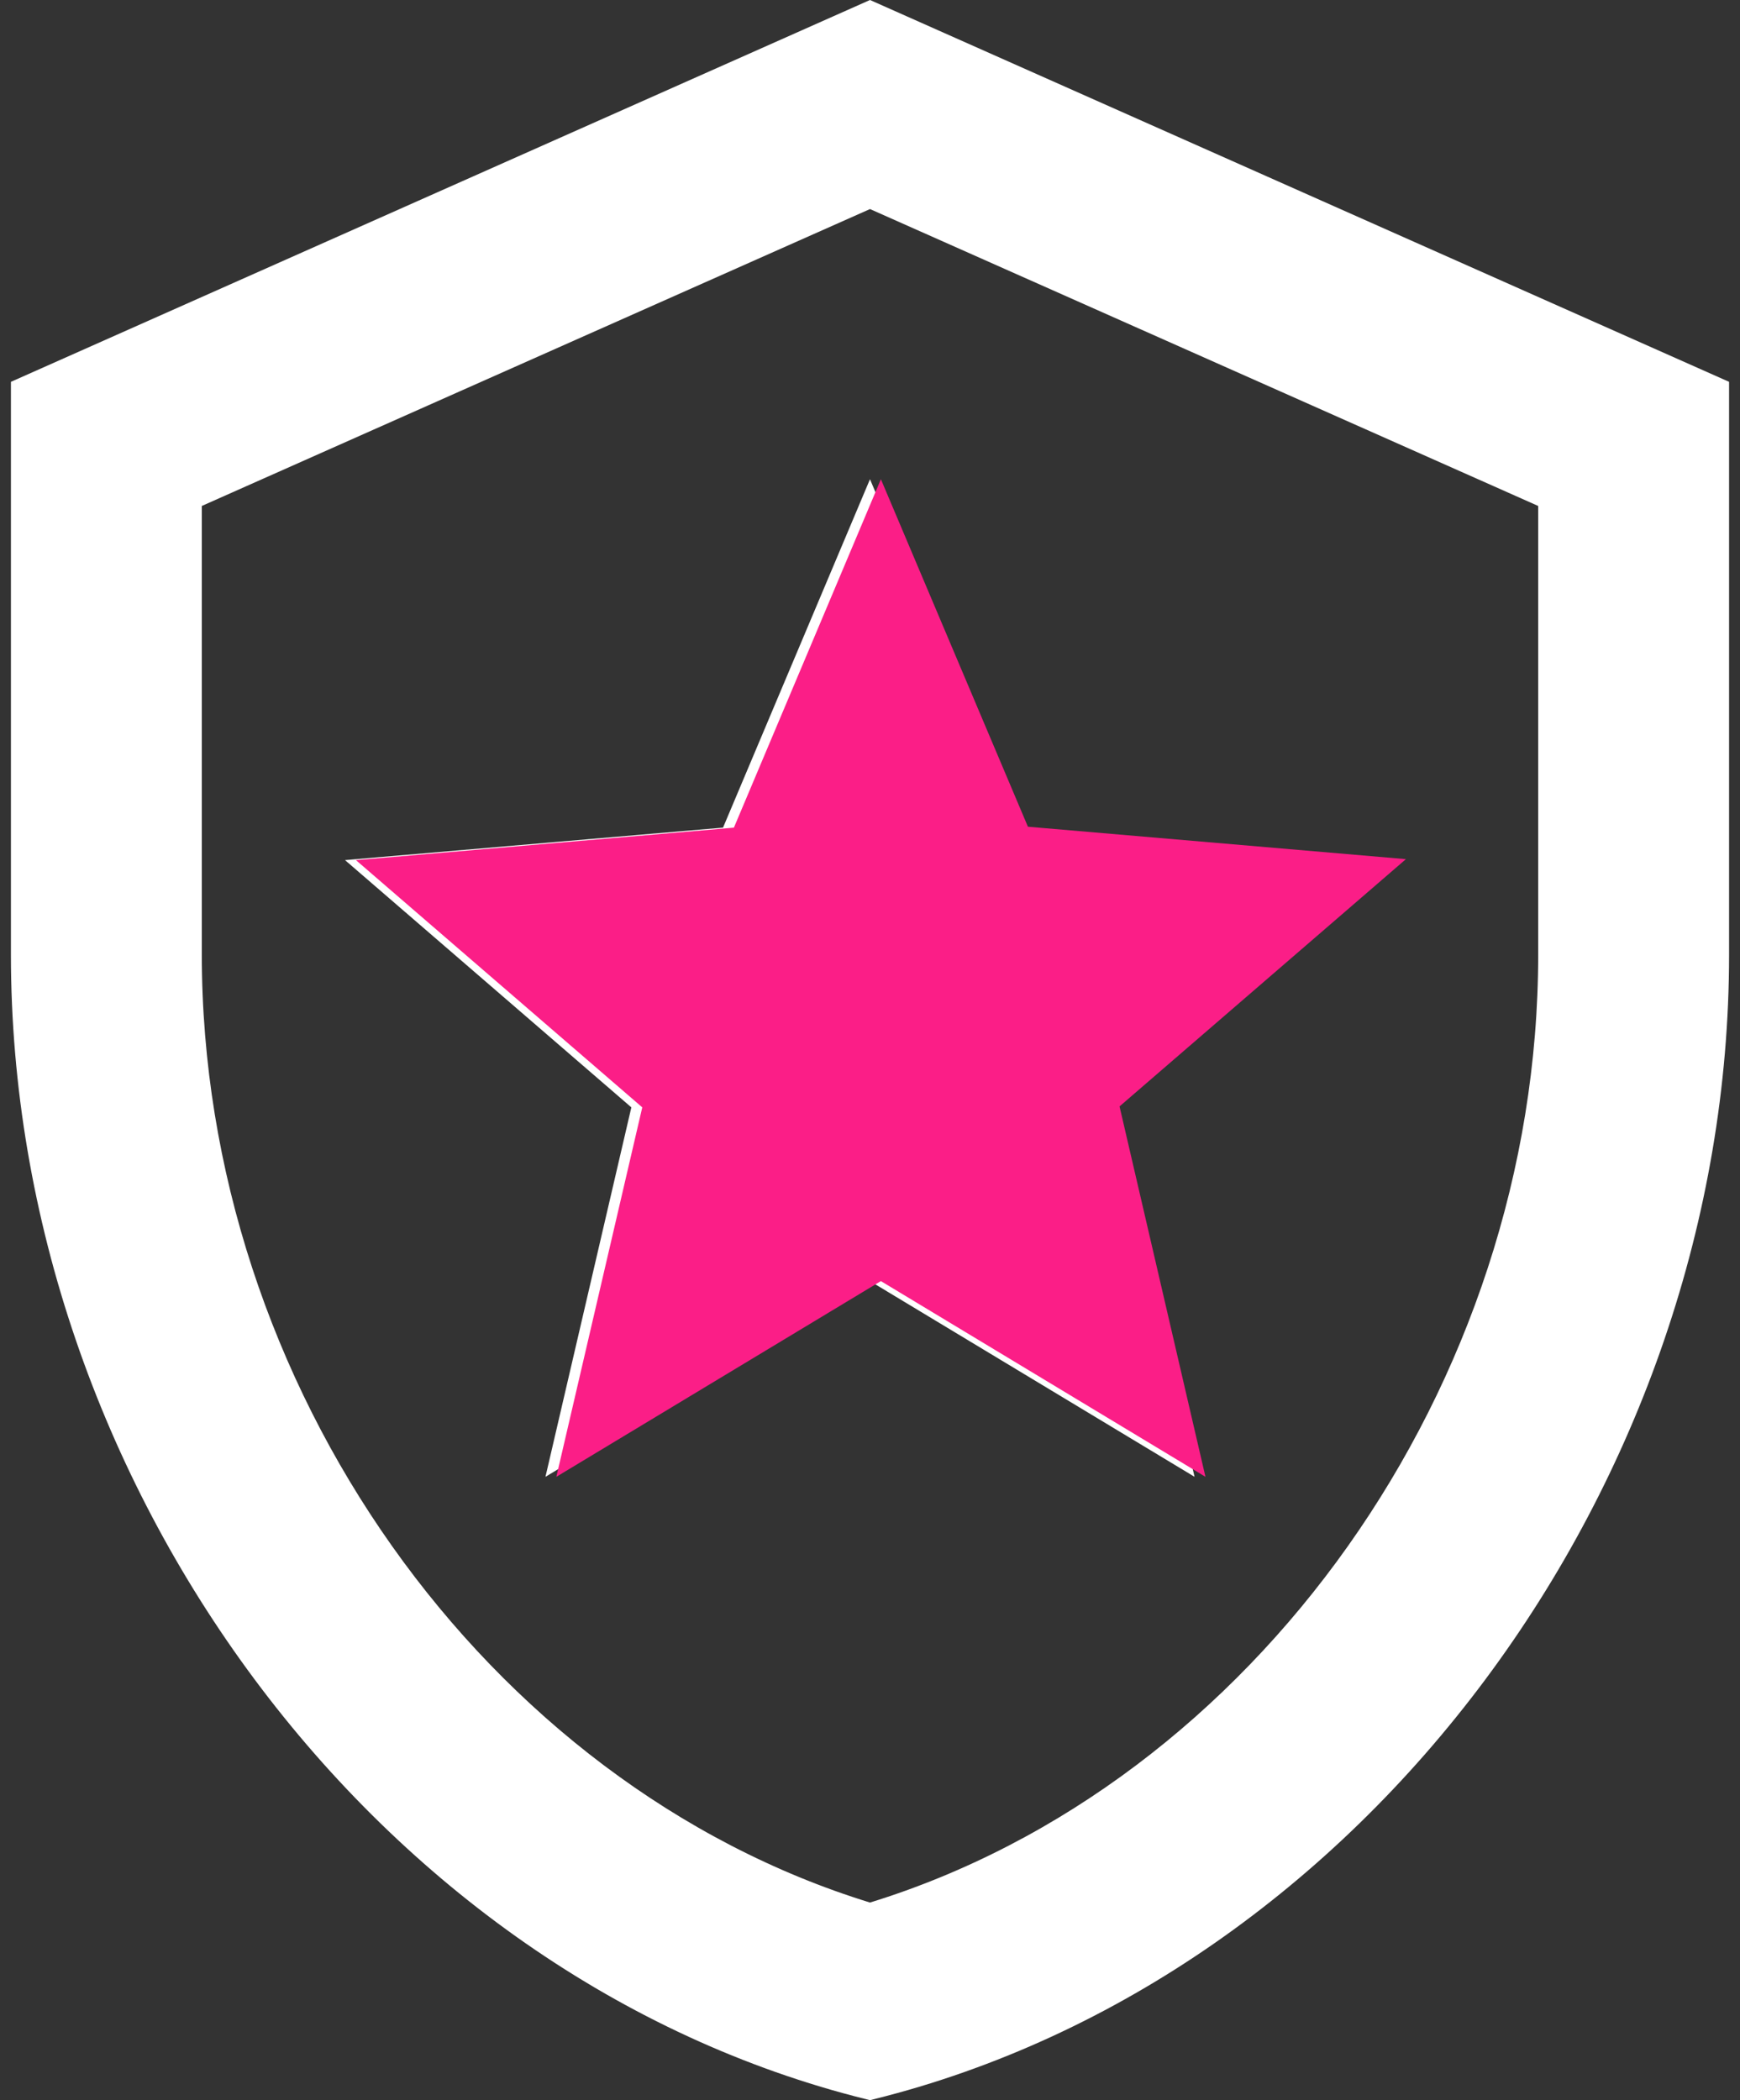
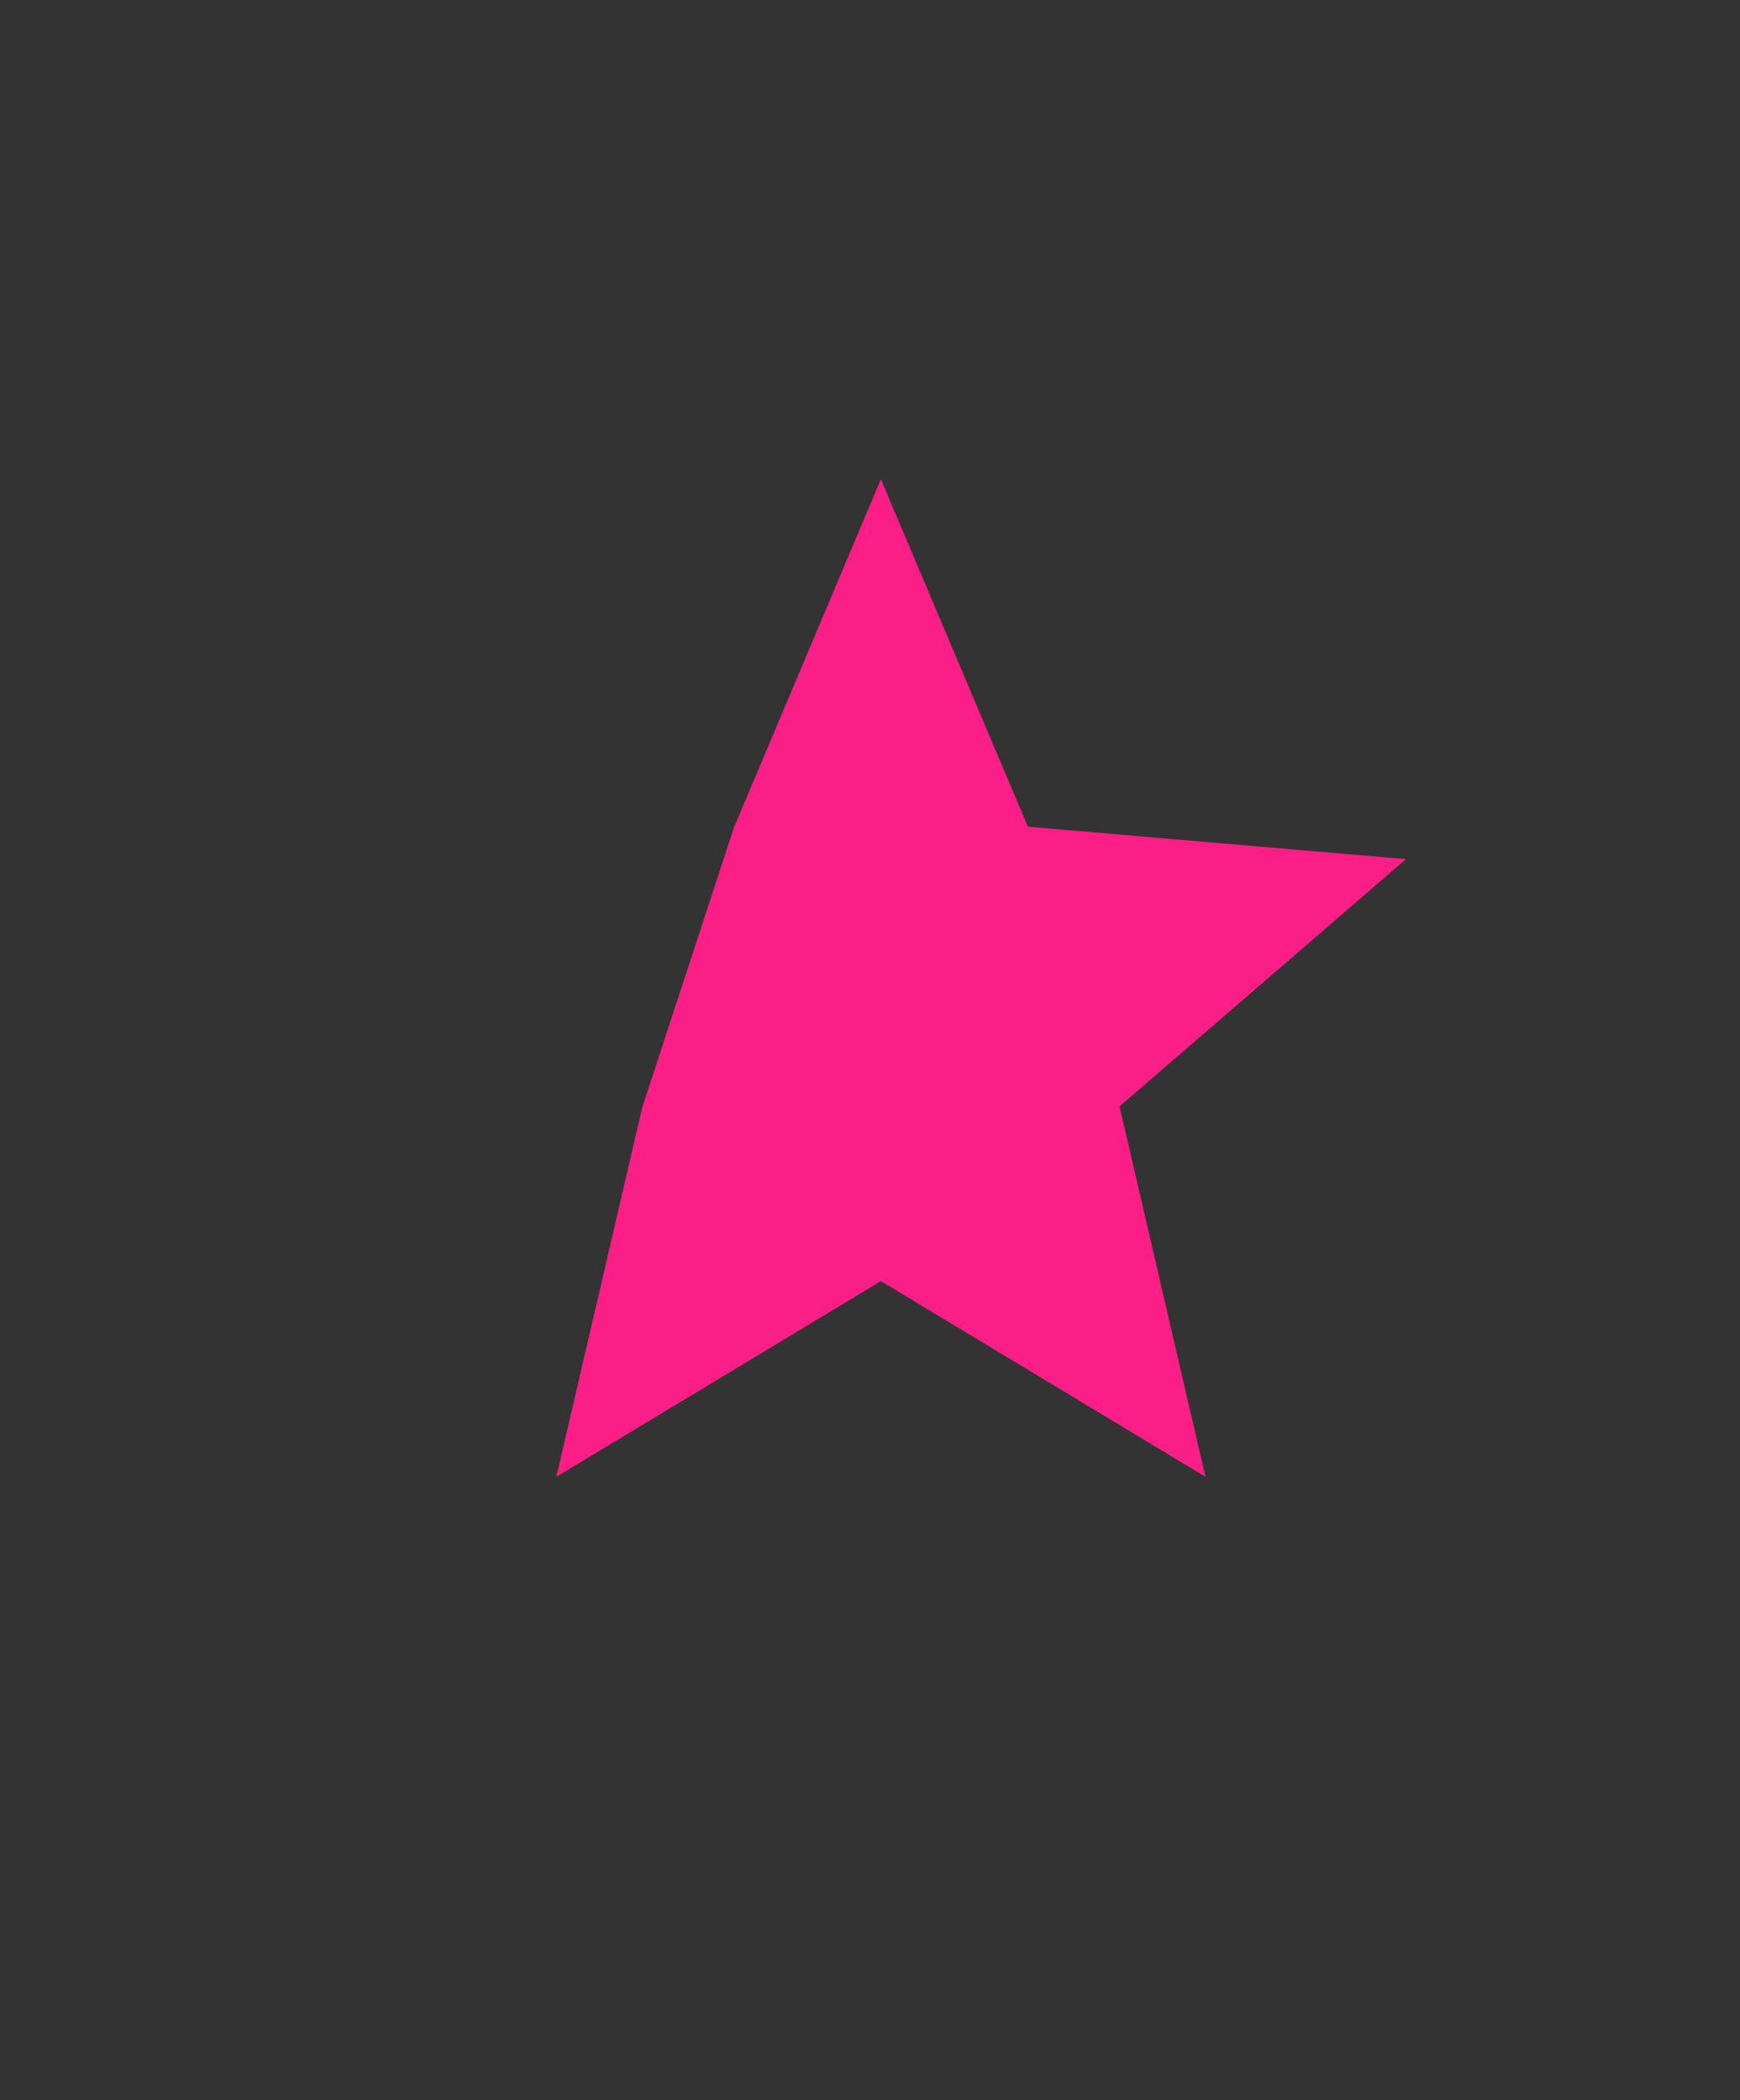
<svg xmlns="http://www.w3.org/2000/svg" width="58" height="70" viewBox="0 0 58 70" fill="none">
  <rect x="0" y="0" width="58" height="70" fill="#333333" stroke="none" />
-   <path d="M36.628 36.499L36.399 36.696L36.467 36.99L39.064 48.184L29.258 42.272L29 42.116L28.742 42.272L18.937 48.184L21.532 37.022L21.601 36.728L21.372 36.531L12.725 29.065L24.143 28.084L24.443 28.059L24.561 27.781L29 17.258L33.439 27.749L33.557 28.027L33.857 28.053L45.275 29.033L36.628 36.499ZM29.203 6.511L29 6.421L28.797 6.511L6.524 16.407L6.227 16.539V16.864V31.818C6.227 46.403 15.836 59.877 28.852 63.891L29 63.937L29.147 63.891C42.163 59.877 51.773 46.403 51.773 31.818V16.864V16.539L51.476 16.407L29.203 6.511ZM0.864 13.052L29 0.547L57.136 13.052V31.818C57.136 49.225 45.115 65.485 29 69.485C12.885 65.485 0.864 49.225 0.864 31.818V13.052Z" fill="white" stroke="white" />
-   <path d="M37.318 36.877L40.182 49.223L29.363 42.7L18.545 49.223L21.409 36.909L11.864 28.668L24.463 27.586L29.363 15.973L34.264 27.555L46.864 28.636L37.318 36.877Z" fill="#FB1E87" />
+   <path d="M37.318 36.877L40.182 49.223L29.363 42.7L18.545 49.223L21.409 36.909L24.463 27.586L29.363 15.973L34.264 27.555L46.864 28.636L37.318 36.877Z" fill="#FB1E87" />
</svg>